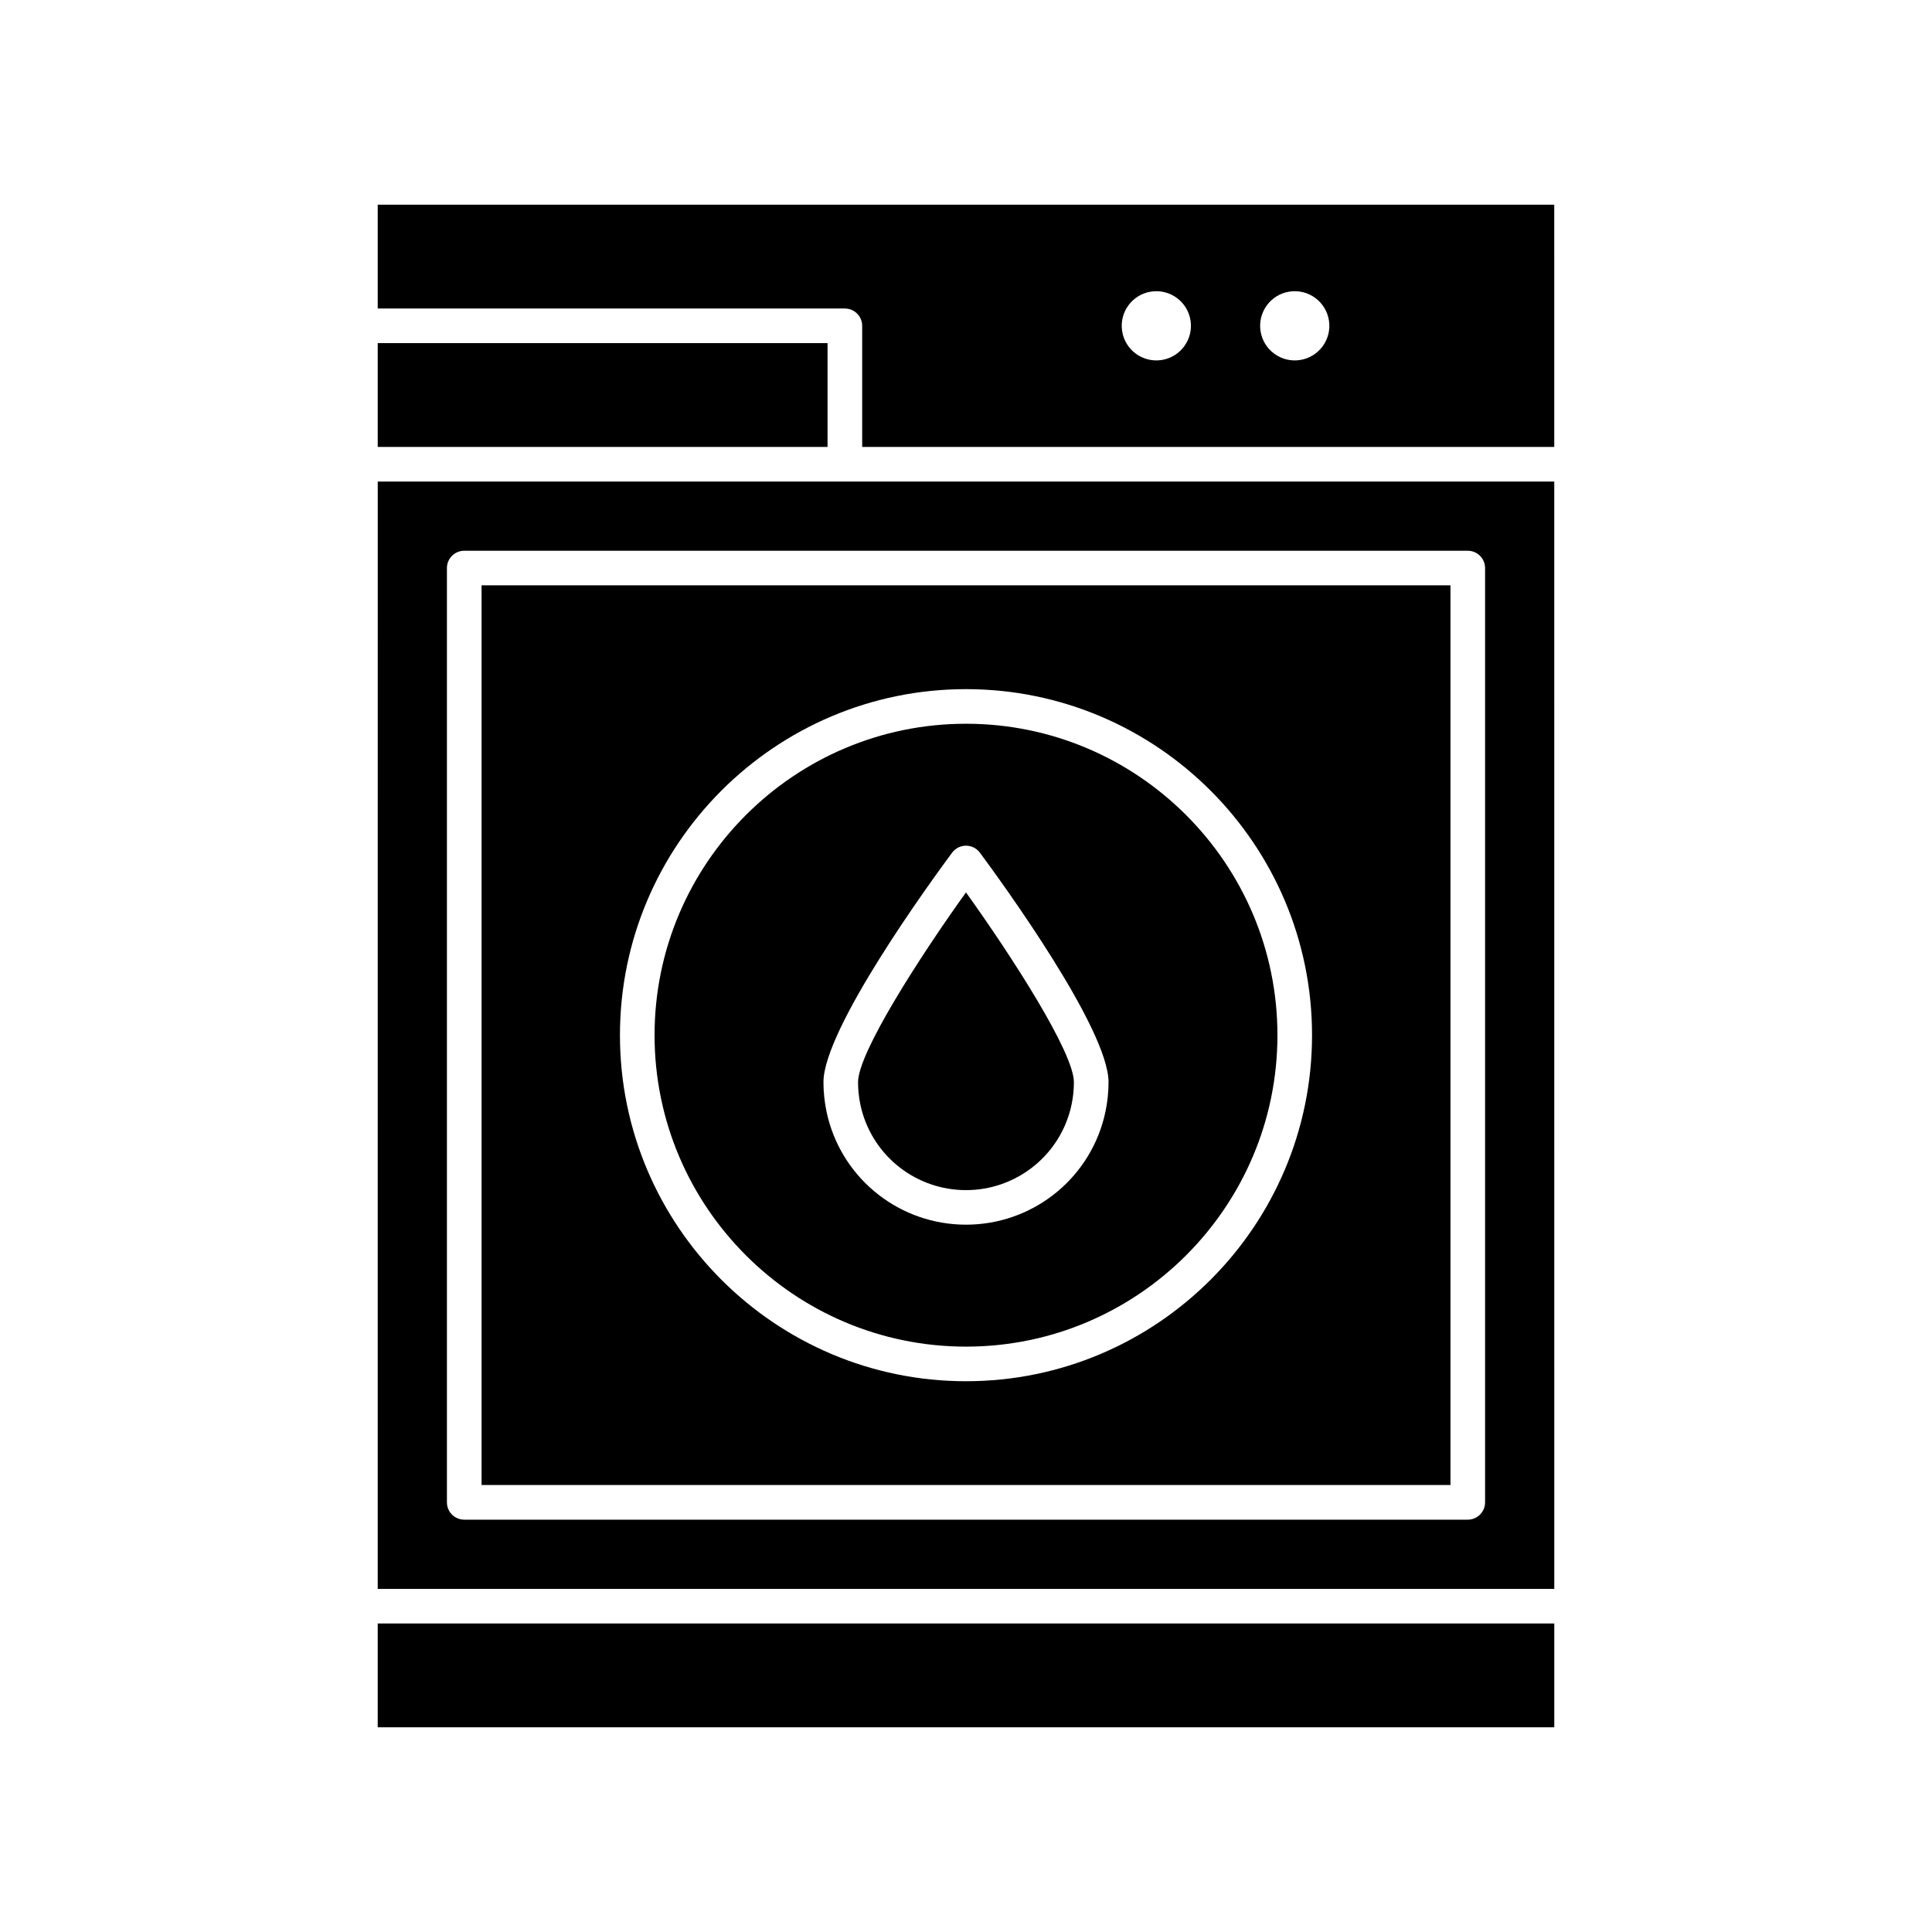
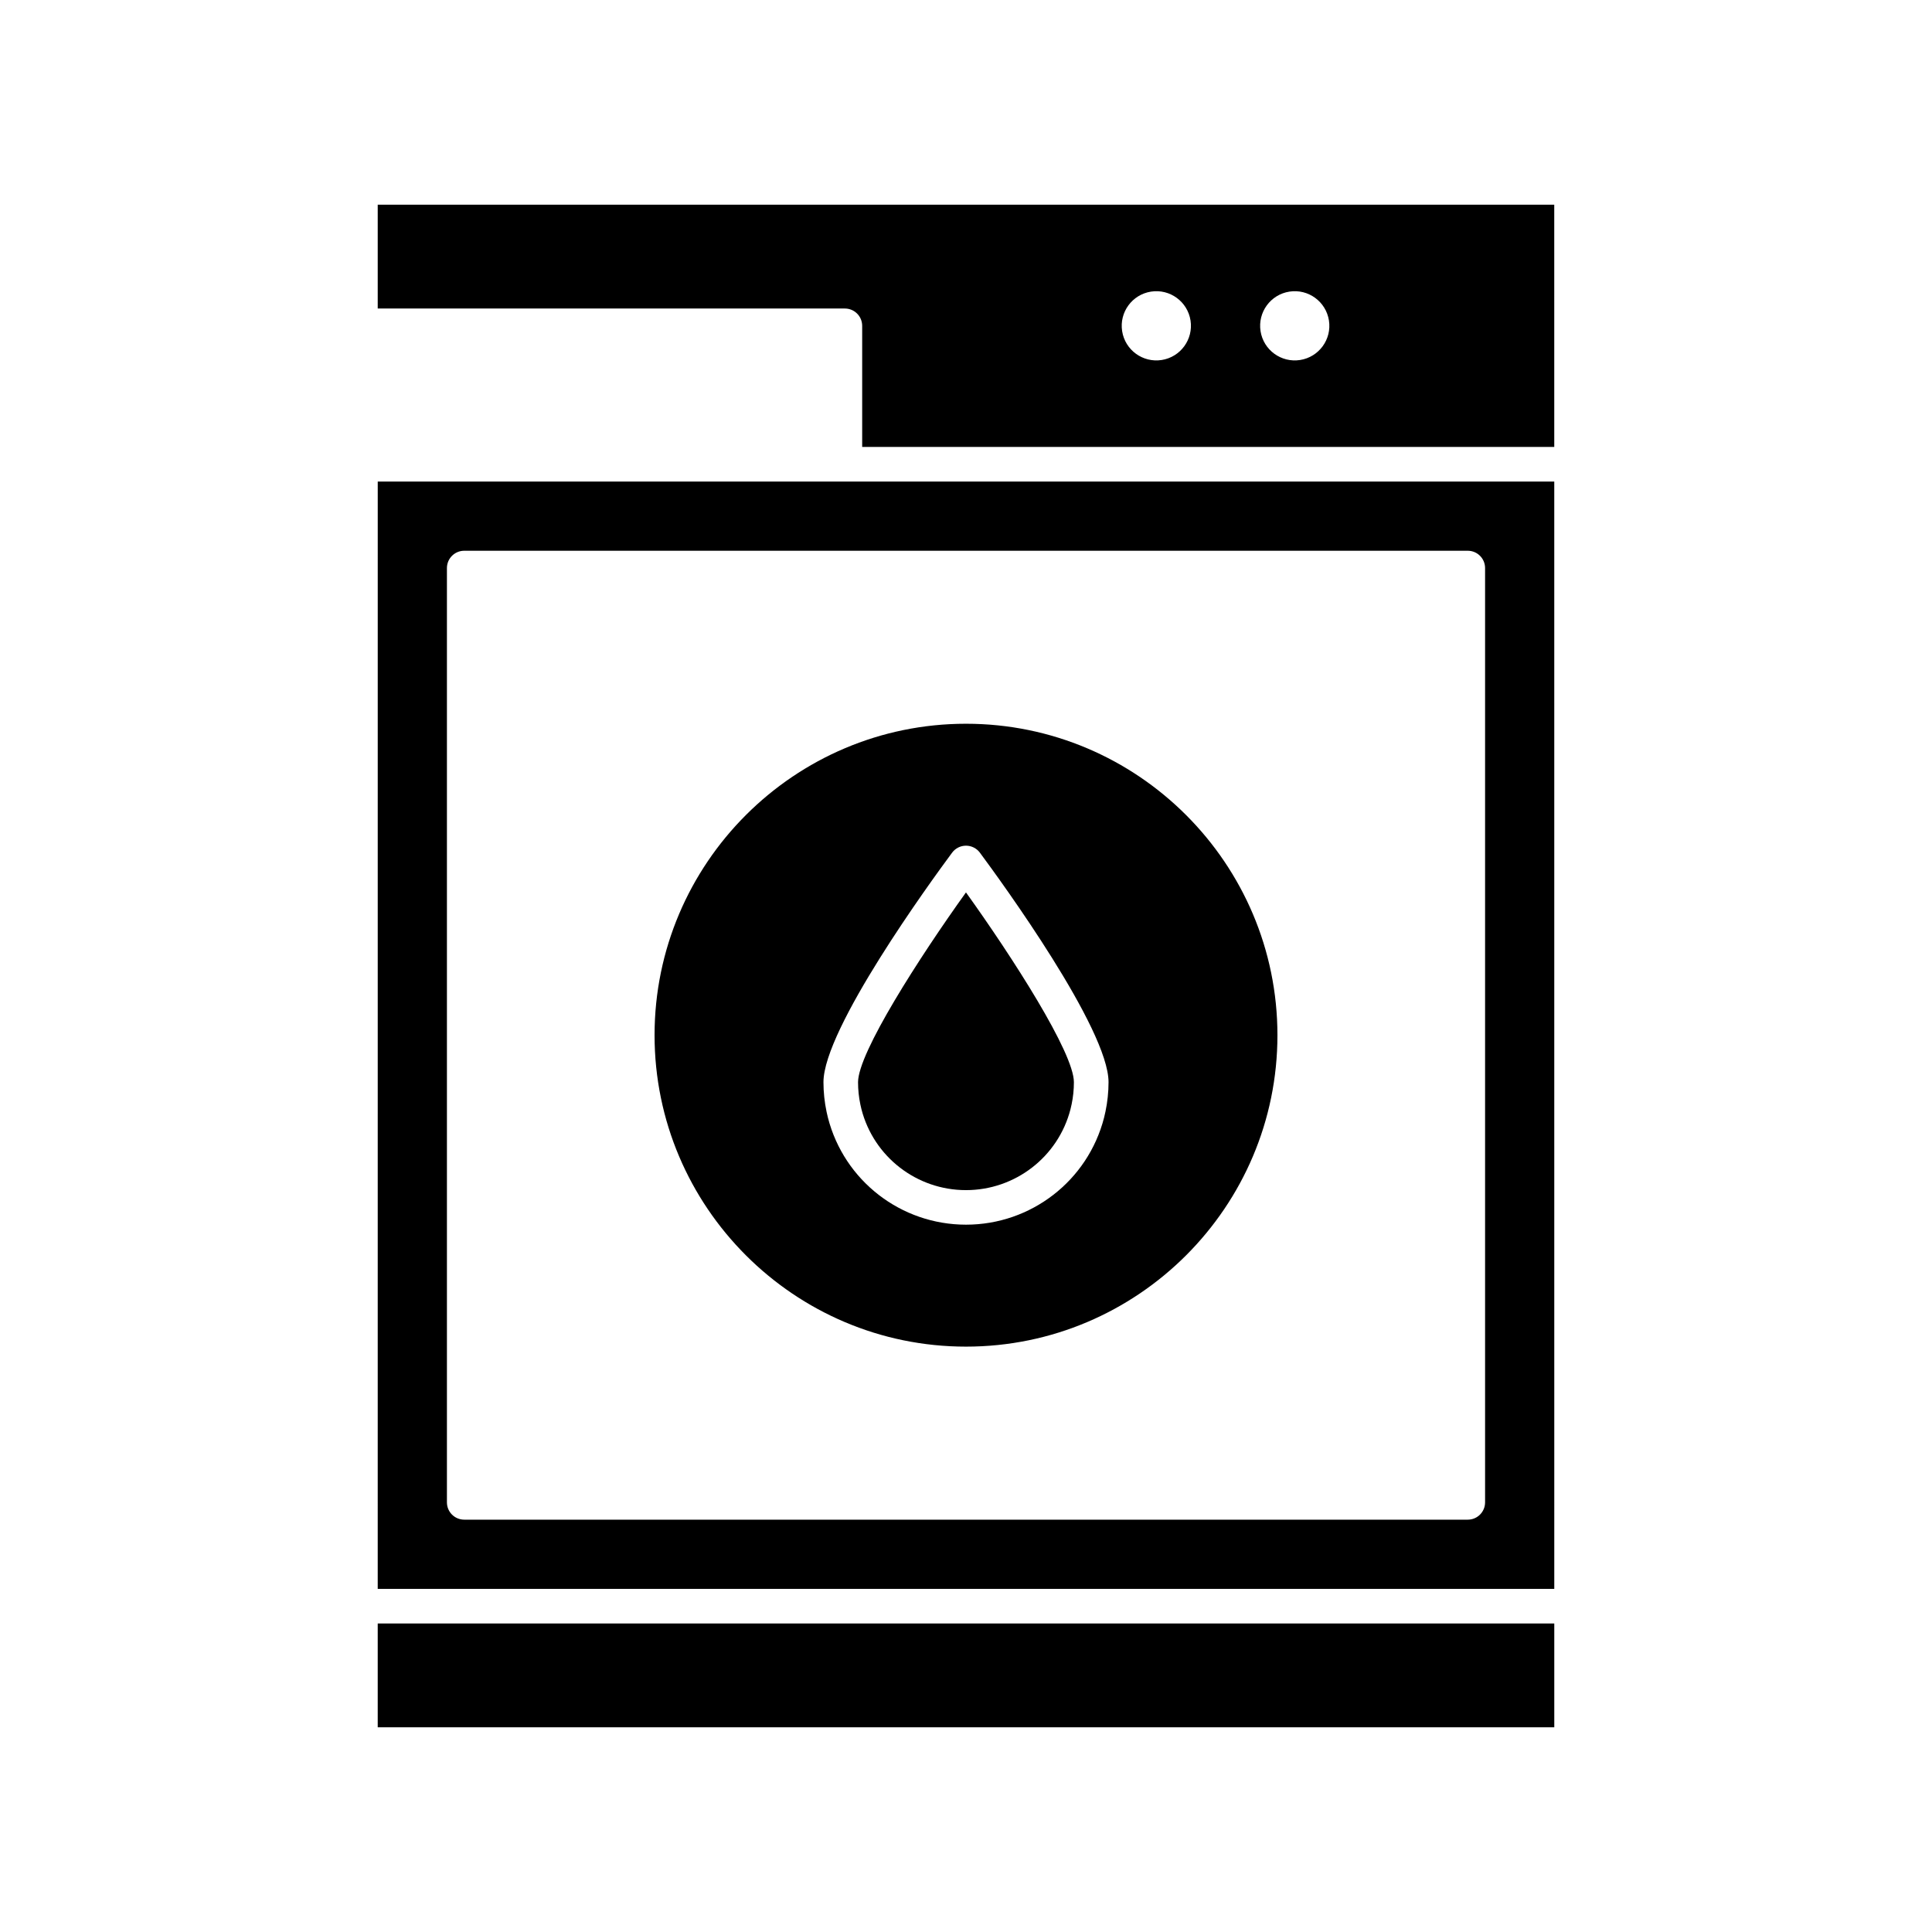
<svg xmlns="http://www.w3.org/2000/svg" fill="#000000" width="800px" height="800px" version="1.1" viewBox="144 144 512 512">
  <g>
-     <path d="m528.39 299.12h-256.77v238.43h256.77zm-128.39 210.92c-50.566 0-91.707-41.141-91.707-91.703 0-50.566 41.141-91.707 91.707-91.707s91.703 41.141 91.703 91.707-41.137 91.703-91.703 91.703z" />
    <path d="m400 335.8c-45.512 0-82.535 37.023-82.535 82.535 0 45.508 37.023 82.535 82.535 82.535 45.508 0 82.535-37.023 82.535-82.535-0.004-45.508-37.027-82.535-82.535-82.535zm36.957 102.79-0.348 1.52c-0.008 0.039-0.02 0.074-0.027 0.109-4.293 16.684-19.336 28.332-36.582 28.332s-32.289-11.652-36.582-28.332c-0.008-0.039-0.02-0.074-0.027-0.109l-0.332-1.43c-0.559-2.652-0.832-5.281-0.832-7.898 0-14.129 28.398-53.133 34.09-60.812 0.863-1.168 2.231-1.855 3.684-1.855s2.816 0.688 3.684 1.855c5.691 7.676 34.09 46.684 34.09 60.812 0 2.613-0.277 5.242-0.816 7.809z" />
-     <path d="m244.1 565.07h311.8l-0.004-293.45h-311.79zm18.34-270.53c0-2.531 2.051-4.586 4.586-4.586h265.95c2.531 0 4.586 2.055 4.586 4.586v247.6c0 2.531-2.051 4.586-4.586 4.586h-265.95c-2.531 0-4.586-2.051-4.586-4.586z" />
-     <path d="m244.1 234.93h119.21v27.512h-119.21z" />
+     <path d="m244.1 565.07h311.8l-0.004-293.45h-311.79zm18.34-270.53c0-2.531 2.051-4.586 4.586-4.586h265.95c2.531 0 4.586 2.055 4.586 4.586v247.6c0 2.531-2.051 4.586-4.586 4.586h-265.95c-2.531 0-4.586-2.051-4.586-4.586" />
    <path d="m244.1 574.24h311.8v27.512h-311.8z" />
    <path d="m371.39 430.79c0 1.984 0.207 3.977 0.617 5.922l0.297 1.285c3.269 12.602 14.648 21.398 27.688 21.398 13.043 0 24.418-8.797 27.688-21.395l0.316-1.375c0.391-1.859 0.598-3.852 0.598-5.836 0-7.797-16.262-33.09-28.602-50.293-12.34 17.203-28.602 42.496-28.602 50.293z" />
    <path d="m244.1 198.25v27.512h123.8c2.531 0 4.586 2.051 4.586 4.586v32.098h183.41l-0.004-64.195zm207.75 41.156c-5.004 0.777-9.695-2.648-10.473-7.652s2.648-9.695 7.652-10.473 9.691 2.648 10.473 7.652c0.777 5.004-2.648 9.695-7.652 10.473zm36.68 0c-5.004 0.777-9.695-2.648-10.473-7.652-0.777-5.004 2.648-9.695 7.652-10.473 5.004-0.777 9.691 2.648 10.473 7.652s-2.644 9.695-7.652 10.473z" />
  </g>
</svg>